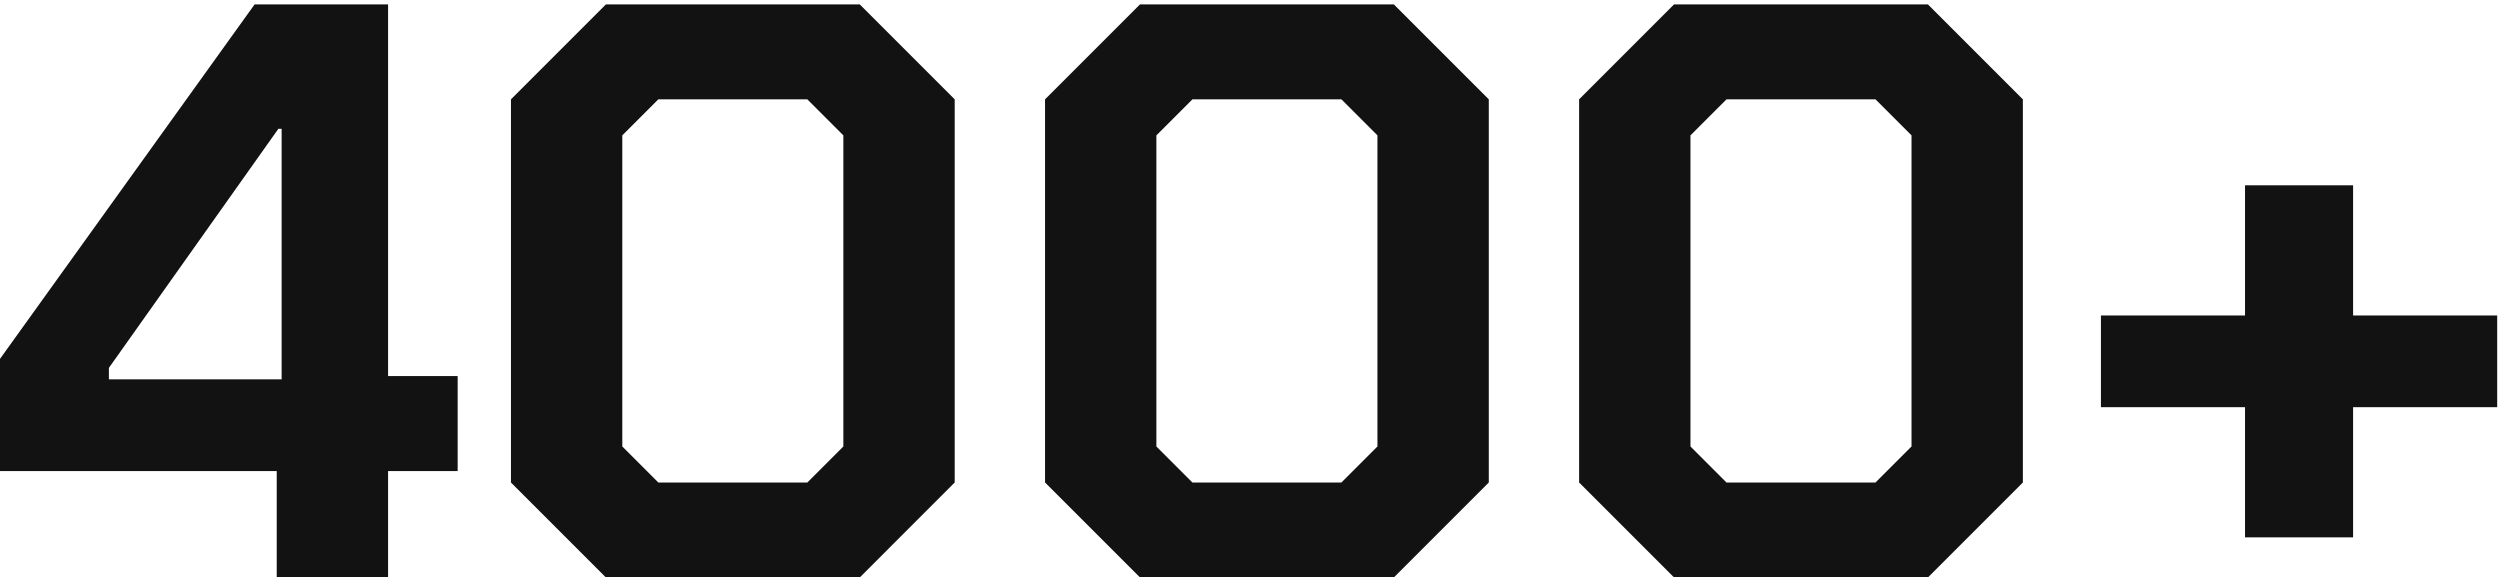
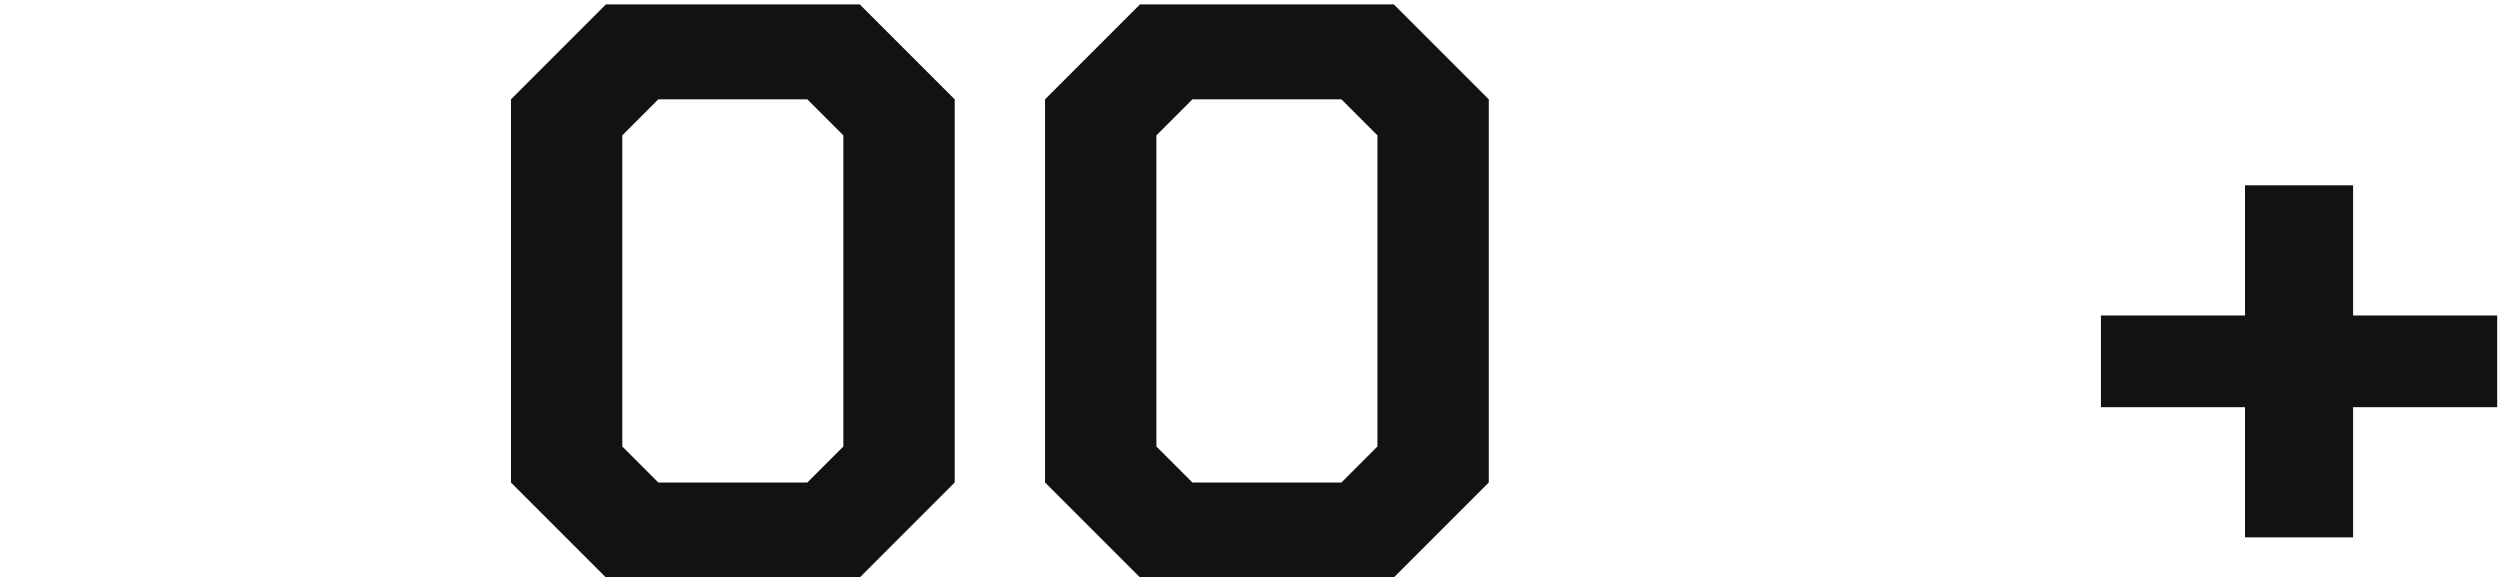
<svg xmlns="http://www.w3.org/2000/svg" width="342" height="79" viewBox="0 0 342 79" fill="none">
-   <path d="M37.856 64.438H0V49.094L34.832 0.598H53.088V51.446H62.608V64.438H53.088V78.998H37.856V64.438ZM38.528 51.894V17.622H38.08L14.896 50.326V51.894H38.528Z" fill="#121212" />
  <path d="M69.899 66.006V13.59L82.891 0.598H117.611L130.603 13.59V66.006L117.611 78.998H82.891L69.899 66.006ZM110.443 66.006L115.371 61.078V18.518L110.443 13.59H90.059L85.131 18.518V61.078L90.059 66.006H110.443Z" fill="#121212" />
  <path d="M142.962 66.006V13.59L155.954 0.598H190.674L203.666 13.59V66.006L190.674 78.998H155.954L142.962 66.006ZM183.506 66.006L188.434 61.078V18.518L183.506 13.59H163.122L158.194 18.518V61.078L163.122 66.006H183.506Z" fill="#121212" />
-   <path d="M216.024 66.006V13.59L229.016 0.598H263.736L276.728 13.59V66.006L263.736 78.998H229.016L216.024 66.006ZM256.568 66.006L261.496 61.078V18.518L256.568 13.59H236.184L231.256 18.518V61.078L236.184 66.006H256.568Z" fill="#121212" />
  <path d="M341.615 55.702H321.903V73.51H307.119V55.702H287.407V43.158H307.119V25.35H321.903V43.158H341.615V55.702Z" fill="#121212" />
</svg>